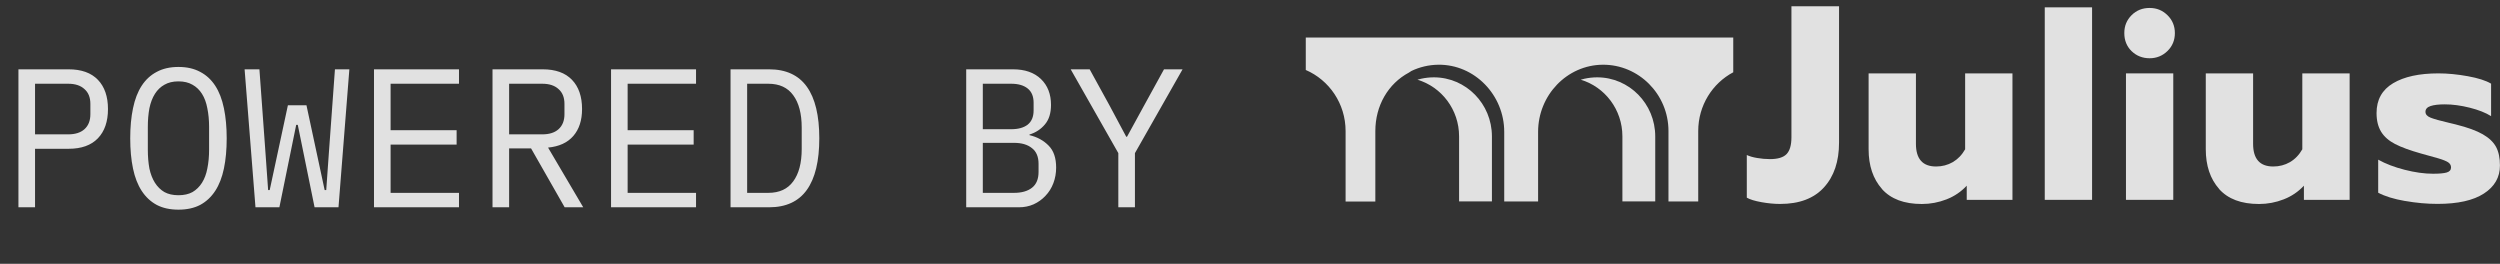
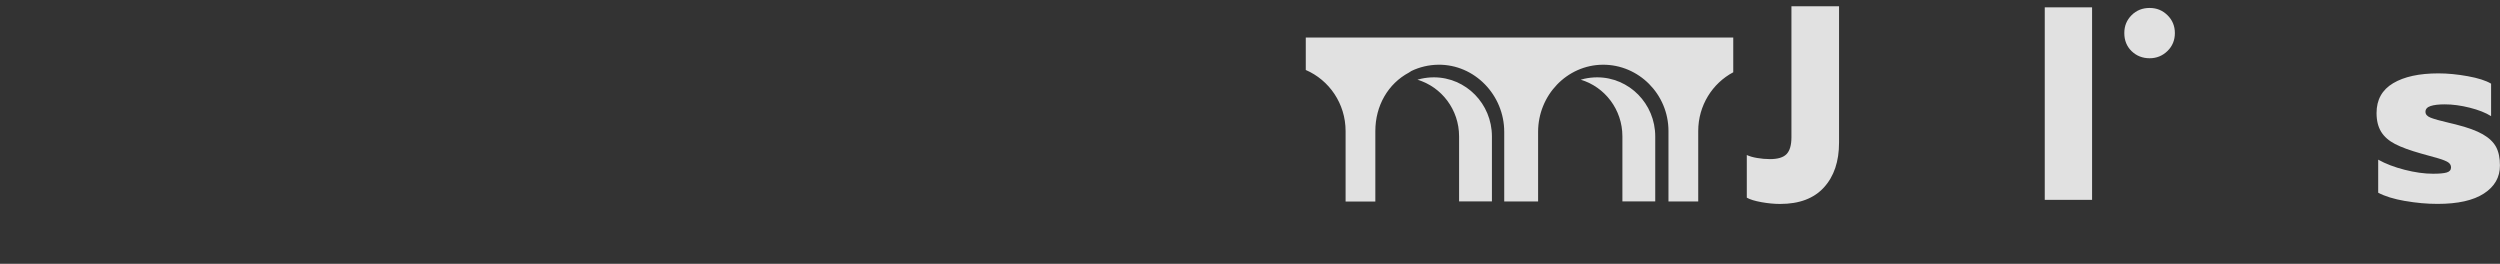
<svg xmlns="http://www.w3.org/2000/svg" width="199" height="21" viewBox="0 0 199 21" fill="none">
  <rect x="0" y="0" width="199" height="21" fill="#333333" stroke="none" />
-   <path d="M1.467 16.5V5.518H5.464C6.481 5.518 7.257 5.796 7.792 6.352C8.327 6.907 8.595 7.684 8.595 8.68C8.595 9.677 8.327 10.453 7.792 11.009C7.257 11.565 6.481 11.843 5.464 11.843H2.789V16.5H1.467ZM2.789 10.694H5.432C5.988 10.694 6.418 10.558 6.722 10.285C7.037 10.002 7.194 9.603 7.194 9.089V8.271C7.194 7.757 7.037 7.364 6.722 7.091C6.418 6.808 5.988 6.666 5.432 6.666H2.789V10.694ZM14.206 16.689C13.534 16.689 12.957 16.563 12.475 16.311C11.992 16.049 11.594 15.677 11.279 15.194C10.964 14.712 10.734 14.119 10.587 13.416C10.44 12.713 10.366 11.911 10.366 11.009C10.366 10.117 10.44 9.32 10.587 8.617C10.734 7.904 10.964 7.306 11.279 6.824C11.594 6.341 11.992 5.974 12.475 5.722C12.957 5.46 13.534 5.329 14.206 5.329C14.877 5.329 15.454 5.46 15.936 5.722C16.419 5.974 16.817 6.341 17.132 6.824C17.447 7.306 17.677 7.904 17.824 8.617C17.971 9.32 18.045 10.117 18.045 11.009C18.045 11.911 17.971 12.713 17.824 13.416C17.677 14.119 17.447 14.712 17.132 15.194C16.817 15.677 16.419 16.049 15.936 16.311C15.454 16.563 14.877 16.689 14.206 16.689ZM14.206 15.54C14.646 15.54 15.018 15.456 15.323 15.289C15.627 15.11 15.879 14.864 16.078 14.549C16.277 14.234 16.419 13.857 16.503 13.416C16.597 12.965 16.644 12.462 16.644 11.906V10.112C16.644 9.567 16.597 9.068 16.503 8.617C16.419 8.166 16.277 7.783 16.078 7.469C15.879 7.154 15.627 6.913 15.323 6.745C15.018 6.567 14.646 6.477 14.206 6.477C13.765 6.477 13.393 6.567 13.088 6.745C12.784 6.913 12.533 7.154 12.333 7.469C12.134 7.783 11.987 8.166 11.893 8.617C11.809 9.068 11.767 9.567 11.767 10.112V11.906C11.767 12.462 11.809 12.965 11.893 13.416C11.987 13.857 12.134 14.234 12.333 14.549C12.533 14.864 12.784 15.11 13.088 15.289C13.393 15.456 13.765 15.54 14.206 15.54ZM20.336 16.5L19.47 5.518H20.65L21.107 11.811L21.343 15.131H21.468L22.916 8.381H24.395L25.843 15.131H25.968L26.204 11.811L26.661 5.518H27.809L26.944 16.5H25.04L23.703 9.939H23.577L22.239 16.5H20.336ZM29.77 16.5V5.518H36.536V6.666H31.092V10.364H36.347V11.512H31.092V15.351H36.536V16.5H29.77ZM40.526 16.5H39.204V5.518H43.201C44.218 5.518 44.994 5.796 45.529 6.352C46.064 6.907 46.332 7.684 46.332 8.68C46.332 9.572 46.101 10.285 45.639 10.82C45.178 11.355 44.507 11.664 43.626 11.748L46.426 16.5H44.947L42.272 11.811H40.526V16.5ZM43.169 10.694C43.725 10.694 44.155 10.558 44.459 10.285C44.774 10.002 44.931 9.603 44.931 9.089V8.271C44.931 7.757 44.774 7.364 44.459 7.091C44.155 6.808 43.725 6.666 43.169 6.666H40.526V10.694H43.169ZM48.639 16.5V5.518H55.404V6.666H49.96V10.364H55.215V11.512H49.96V15.351H55.404V16.5H48.639ZM58.151 5.518H61.22C62.562 5.518 63.564 5.979 64.225 6.902C64.886 7.825 65.216 9.194 65.216 11.009C65.216 12.823 64.886 14.192 64.225 15.115C63.564 16.038 62.562 16.5 61.22 16.5H58.151V5.518ZM61.157 15.351C62.038 15.351 62.699 15.047 63.139 14.439C63.59 13.831 63.816 12.97 63.816 11.858V10.159C63.816 9.047 63.59 8.187 63.139 7.579C62.699 6.97 62.038 6.666 61.157 6.666H59.473V15.351H61.157ZM76.91 5.518H80.639C81.583 5.518 82.323 5.775 82.858 6.289C83.392 6.803 83.66 7.49 83.66 8.35C83.66 9.011 83.497 9.53 83.172 9.907C82.858 10.285 82.448 10.553 81.945 10.71V10.757C82.564 10.904 83.073 11.182 83.471 11.591C83.87 11.99 84.069 12.572 84.069 13.338C84.069 13.778 83.996 14.192 83.849 14.58C83.702 14.969 83.492 15.304 83.219 15.587C82.957 15.871 82.642 16.096 82.275 16.264C81.919 16.421 81.531 16.5 81.111 16.5H76.91V5.518ZM80.718 15.351C81.326 15.351 81.803 15.215 82.149 14.942C82.496 14.67 82.669 14.25 82.669 13.684V13.039C82.669 12.483 82.496 12.068 82.149 11.796C81.803 11.512 81.326 11.371 80.718 11.371H78.232V15.351H80.718ZM80.497 10.285C81.053 10.285 81.489 10.164 81.803 9.923C82.118 9.671 82.275 9.294 82.275 8.79V8.177C82.275 7.673 82.118 7.296 81.803 7.044C81.489 6.792 81.053 6.666 80.497 6.666H78.232V10.285H80.497ZM89.019 16.5V12.189L85.227 5.518H86.738L88.311 8.381L89.648 10.883H89.711L91.08 8.381L92.654 5.518H94.133L90.341 12.189V16.5H89.019Z" fill="white" fill-opacity="0.85" />
  <g clip-path="url(#clip0_9187_1105)">
    <path d="M140.213 16.093C139.691 16 139.302 15.88 139.045 15.735V12.339C139.259 12.44 139.532 12.52 139.869 12.576C140.205 12.633 140.542 12.665 140.887 12.665C141.516 12.665 141.956 12.532 142.214 12.262C142.471 11.992 142.598 11.549 142.598 10.925V0.5H146.388V11.356C146.388 12.85 145.988 14.039 145.188 14.917C144.388 15.795 143.228 16.234 141.699 16.234C141.227 16.234 140.732 16.186 140.209 16.093H140.213Z" fill="white" fill-opacity="0.85" />
-     <path d="M149.802 15.038C149.097 14.24 148.741 13.189 148.741 11.88V5.841H152.508V11.445C152.508 12.649 153.042 13.253 154.112 13.253C154.595 13.253 155.039 13.136 155.439 12.907C155.839 12.673 156.168 12.335 156.425 11.884V5.845H160.192V15.912H156.552V14.78C156.108 15.259 155.573 15.622 154.948 15.867C154.318 16.113 153.664 16.238 152.979 16.238C151.565 16.238 150.507 15.839 149.799 15.042L149.802 15.038Z" fill="white" fill-opacity="0.85" />
    <path d="M162.762 0.585H166.529V15.908H162.762V0.585Z" fill="white" fill-opacity="0.85" />
    <path d="M169.674 4.073C169.29 3.694 169.095 3.215 169.095 2.635C169.095 2.055 169.29 1.596 169.674 1.209C170.058 0.826 170.537 0.633 171.108 0.633C171.678 0.633 172.137 0.826 172.53 1.209C172.922 1.592 173.12 2.067 173.12 2.635C173.12 3.203 172.922 3.678 172.53 4.061C172.137 4.444 171.662 4.637 171.108 4.637C170.553 4.637 170.058 4.448 169.674 4.069V4.073Z" fill="white" fill-opacity="0.85" />
-     <path d="M172.993 5.841H169.227V15.908H172.993V5.841Z" fill="white" fill-opacity="0.85" />
-     <path d="M176.641 15.038C175.936 14.24 175.58 13.189 175.58 11.88V5.841H179.347V11.445C179.347 12.649 179.881 13.253 180.951 13.253C181.434 13.253 181.878 13.136 182.278 12.907C182.678 12.673 183.006 12.335 183.264 11.884V5.845H187.031V15.912H183.391V14.78C182.947 15.259 182.412 15.622 181.786 15.867C181.157 16.113 180.503 16.238 179.818 16.238C178.404 16.238 177.346 15.839 176.637 15.042L176.641 15.038Z" fill="white" fill-opacity="0.85" />
    <path d="M191.443 16C190.544 15.843 189.831 15.622 189.304 15.34V12.709C189.89 13.036 190.591 13.306 191.411 13.515C192.231 13.725 192.983 13.829 193.669 13.829C194.168 13.829 194.532 13.797 194.762 13.729C194.992 13.66 195.102 13.523 195.102 13.322C195.102 13.161 195.027 13.028 194.877 12.923C194.726 12.822 194.457 12.713 194.065 12.597C193.673 12.48 193.221 12.355 192.706 12.218C191.835 11.972 191.15 11.723 190.65 11.465C190.151 11.207 189.779 10.881 189.537 10.486C189.296 10.091 189.173 9.596 189.173 8.999C189.173 7.94 189.613 7.151 190.488 6.627C191.367 6.103 192.568 5.841 194.096 5.841C194.837 5.841 195.621 5.918 196.441 6.067C197.261 6.216 197.879 6.413 198.291 6.659V9.245C197.863 8.975 197.297 8.75 196.588 8.572C195.883 8.395 195.221 8.307 194.607 8.307C194.12 8.307 193.744 8.351 193.475 8.44C193.205 8.528 193.067 8.681 193.067 8.899C193.067 9.104 193.201 9.257 193.475 9.366C193.744 9.475 194.231 9.612 194.928 9.773C195.384 9.882 195.578 9.93 195.506 9.914C196.421 10.143 197.126 10.401 197.626 10.687C198.125 10.973 198.477 11.308 198.687 11.694C198.893 12.081 198.996 12.572 198.996 13.173C198.996 14.111 198.572 14.852 197.721 15.404C196.873 15.956 195.641 16.23 194.029 16.23C193.201 16.23 192.338 16.154 191.439 15.996L191.443 16Z" fill="white" fill-opacity="0.85" />
    <path d="M131.757 16.037V10.857C131.757 8.262 129.689 6.156 127.134 6.156C126.786 6.156 126.445 6.196 126.117 6.268L125.827 6.345C127.744 6.917 129.143 8.722 129.143 10.852V16.033H131.757V16.037Z" fill="white" fill-opacity="0.85" />
    <path d="M118.757 16.037V10.857C118.757 8.262 116.69 6.156 114.135 6.156C113.787 6.156 113.446 6.196 113.117 6.268L112.828 6.345C114.745 6.917 116.143 8.722 116.143 10.852V16.033H118.757V16.037Z" fill="white" fill-opacity="0.85" />
    <path d="M112.325 5.66C112.983 5.342 113.715 5.161 114.492 5.152C117.375 5.12 119.736 7.561 119.736 10.494V16.037H122.433V10.494C122.433 7.585 124.722 5.173 127.582 5.152C130.442 5.132 132.81 7.501 132.81 10.429V16.037H135.179V10.429C135.179 8.395 136.308 6.631 137.967 5.753V2.989H103.94V5.571C105.802 6.373 107.109 8.246 107.109 10.433V16.041H109.477V10.433C109.477 8.403 110.499 6.659 112.151 5.777C112.155 5.777 112.159 5.773 112.167 5.769L112.222 5.728C112.254 5.704 112.289 5.684 112.325 5.668V5.66Z" fill="white" fill-opacity="0.85" />
  </g>
  <defs>
    <clipPath id="clip0_9187_1105">
      <rect width="95.06" height="15.734" fill="white" transform="translate(103.94 0.5)" />
    </clipPath>
  </defs>
</svg>